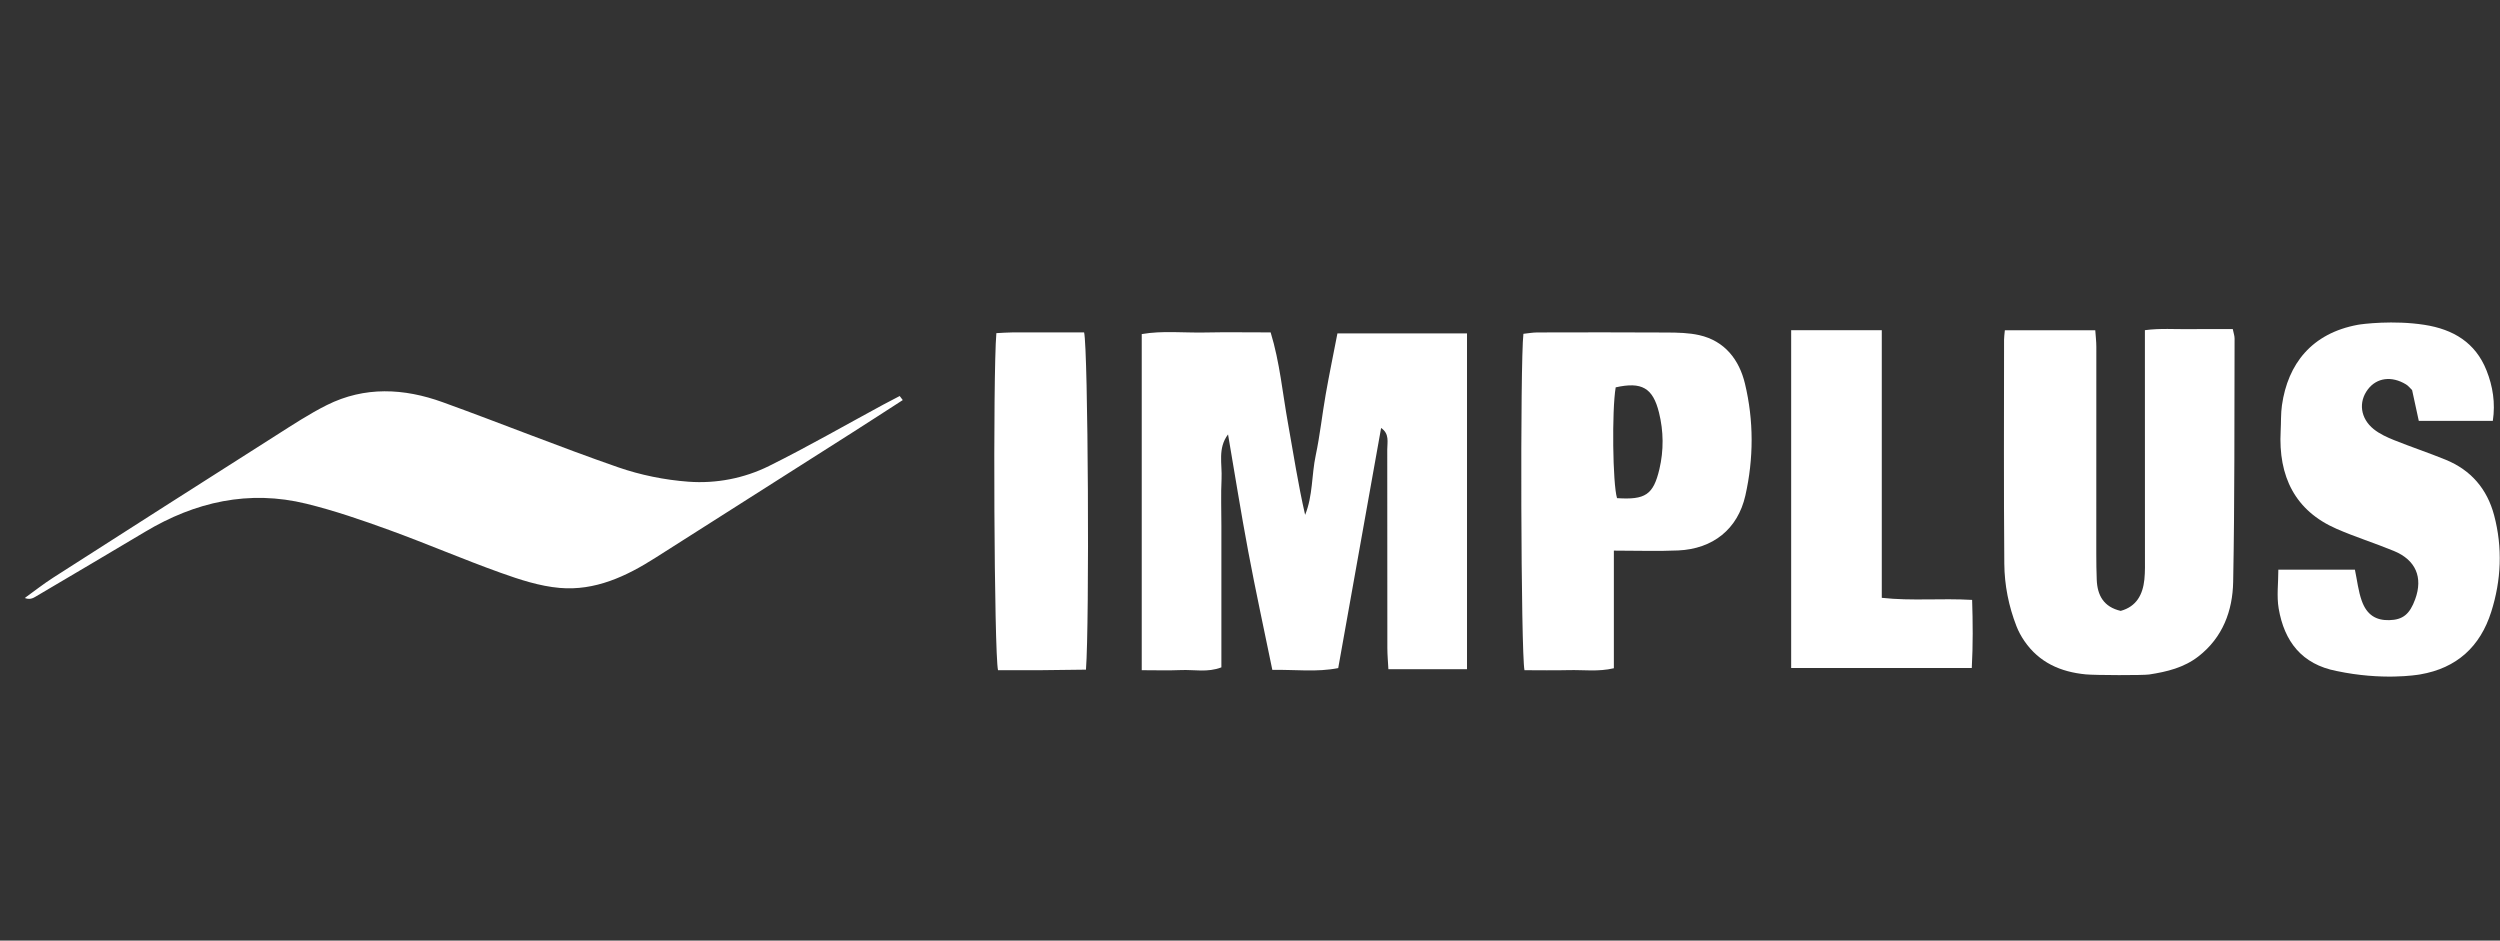
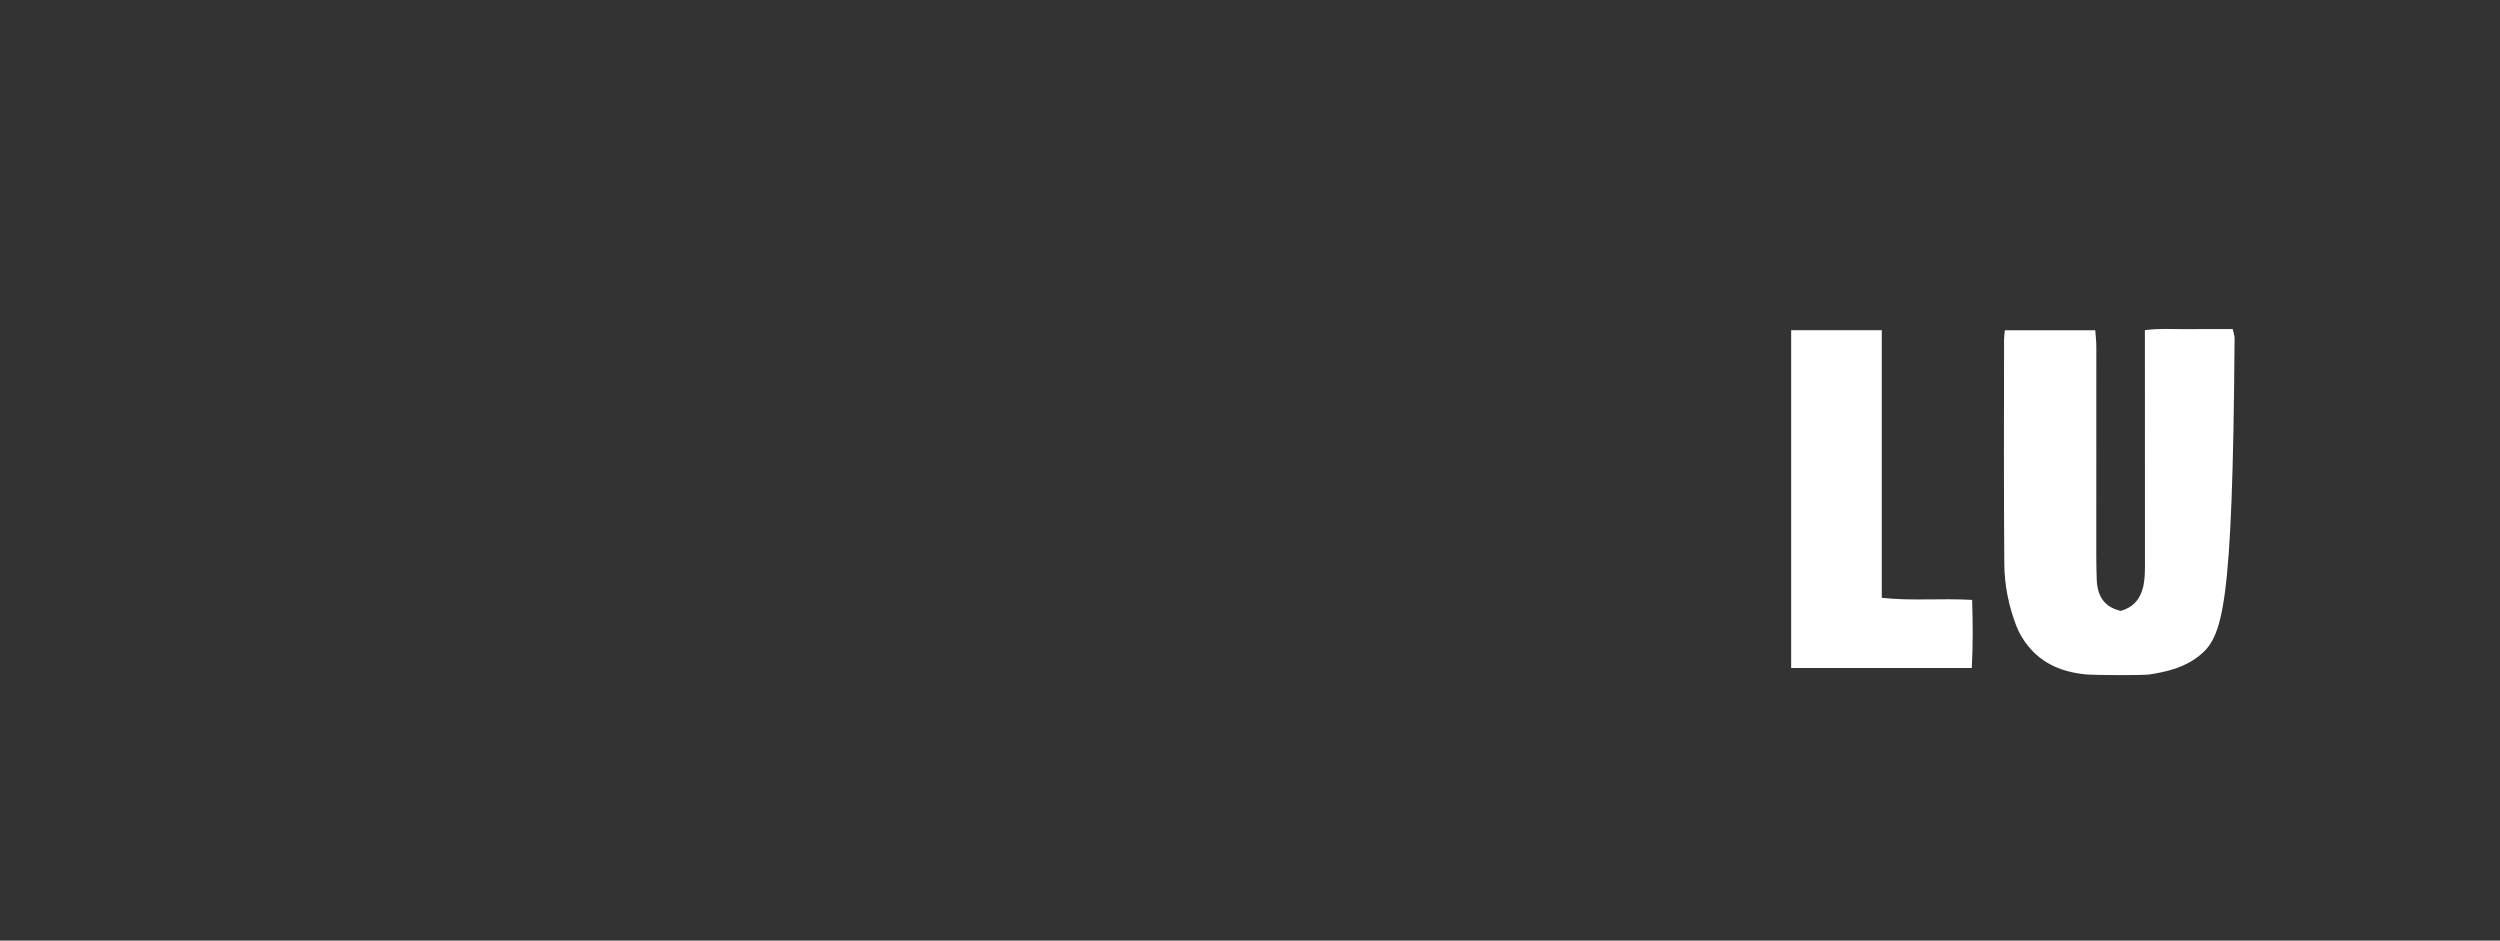
<svg xmlns="http://www.w3.org/2000/svg" width="101px" height="38px" viewBox="0 0 101 38" version="1.1">
  <rect x="0" y="0" width="101" height="38" fill="#333333" stroke="none" />
  <title>implus</title>
  <g id="implus" stroke="none" stroke-width="1" fill="none" fill-rule="evenodd">
    <g id="Group-6" transform="translate(1, 13)" fill="#FFFFFF">
-       <path d="M83.267,14.245 C82.245,14.147 81.384,13.767 80.787,12.9 C80.659,12.714 80.547,12.509 80.465,12.298 C80.15,11.489 79.981,10.638 79.974,9.778 C79.949,6.76 79.963,3.741 79.964,0.722 C79.964,0.611 79.982,0.501 79.996,0.344 L83.649,0.344 C83.665,0.575 83.692,0.795 83.692,1.016 C83.694,3.805 83.69,6.594 83.69,9.383 C83.69,9.728 83.695,10.073 83.708,10.418 C83.732,11.055 83.99,11.52 84.676,11.68 C85.315,11.504 85.569,11.022 85.633,10.41 C85.665,10.096 85.656,9.778 85.656,9.462 C85.657,6.702 85.655,3.942 85.654,1.182 L85.654,0.339 C86.276,0.256 86.872,0.306 87.463,0.297 C88.033,0.289 88.604,0.295 89.204,0.295 C89.238,0.463 89.278,0.569 89.277,0.674 C89.266,3.951 89.283,7.229 89.22,10.506 C89.198,11.673 88.802,12.751 87.82,13.516 C87.233,13.974 86.544,14.139 85.829,14.249 C85.585,14.286 83.653,14.282 83.267,14.245" id="Fill-1" />
-       <path d="M93.4,14.109 C91.992,13.838 91.285,12.913 91.058,11.581 C90.974,11.087 91.045,10.566 91.045,10.014 L94.138,10.014 C94.231,10.455 94.275,10.884 94.417,11.278 C94.621,11.844 94.992,12.068 95.525,12.054 C96.076,12.04 96.352,11.817 96.574,11.208 C96.895,10.326 96.598,9.623 95.713,9.259 C94.947,8.943 94.153,8.695 93.395,8.364 C91.722,7.633 91.039,6.252 91.139,4.403 C91.158,4.058 91.142,3.709 91.191,3.369 C91.43,1.7 92.392,0.466 94.256,0.122 C94.437,0.088 95.698,-0.071 96.947,0.123 C98.11,0.304 99.007,0.838 99.455,1.964 C99.709,2.603 99.819,3.275 99.71,4.004 L96.719,4.004 C96.63,3.592 96.54,3.181 96.449,2.759 C96.369,2.683 96.298,2.587 96.203,2.53 C95.621,2.176 95.02,2.258 94.662,2.731 C94.276,3.239 94.354,3.9 94.898,4.338 C95.138,4.531 95.435,4.666 95.724,4.782 C96.413,5.059 97.12,5.293 97.807,5.574 C98.829,5.992 99.481,6.754 99.763,7.819 C100.109,9.129 100.052,10.439 99.645,11.721 C99.2,13.124 98.254,13.993 96.776,14.246 C96.623,14.272 95.235,14.498 93.4,14.109" id="Fill-3" />
-       <path d="M48.613,4.55 C48.187,5.111 48.381,5.744 48.351,6.349 C48.32,6.981 48.344,7.615 48.344,8.248 L48.344,10.148 L48.344,12.047 L48.344,13.961 C47.79,14.177 47.242,14.048 46.708,14.071 C46.198,14.093 45.685,14.076 45.126,14.076 L45.126,0.497 C45.961,0.352 46.816,0.45 47.663,0.433 C48.525,0.415 49.387,0.429 50.334,0.429 C50.704,1.636 50.815,2.887 51.037,4.113 C51.258,5.337 51.443,6.569 51.727,7.801 C52.043,7.023 51.986,6.189 52.155,5.396 C52.327,4.584 52.414,3.755 52.558,2.937 C52.701,2.123 52.869,1.313 53.032,0.47 L58.267,0.47 L58.267,14.035 L55.091,14.035 C55.076,13.741 55.05,13.465 55.049,13.188 C55.046,10.512 55.05,7.836 55.045,5.16 C55.044,4.866 55.144,4.527 54.797,4.29 C54.217,7.535 53.645,10.741 53.064,13.991 C52.193,14.162 51.342,14.048 50.402,14.063 C50.074,12.46 49.729,10.877 49.43,9.285 C49.134,7.711 48.884,6.129 48.613,4.55" id="Fill-6" />
-       <path d="M35.472,3.163 C34.8,3.596 34.129,4.033 33.455,4.462 C30.796,6.155 28.135,7.844 25.476,9.536 C24.296,10.288 23.038,10.876 21.613,10.752 C20.802,10.682 19.993,10.416 19.218,10.138 C17.71,9.598 16.236,8.962 14.729,8.414 C13.628,8.014 12.515,7.63 11.379,7.351 C9.057,6.782 6.892,7.271 4.863,8.484 C3.387,9.367 1.904,10.238 0.423,11.113 C0.311,11.179 0.19,11.231 -3.45423143e-05,11.159 C0.384,10.883 0.756,10.589 1.154,10.334 C4.147,8.416 7.144,6.502 10.144,4.595 C10.819,4.166 11.492,3.722 12.205,3.365 C13.735,2.6 15.322,2.684 16.883,3.248 C19.251,4.104 21.588,5.049 23.966,5.876 C24.876,6.192 25.854,6.39 26.814,6.461 C27.932,6.543 29.062,6.326 30.071,5.825 C31.635,5.048 33.151,4.176 34.688,3.345 C34.906,3.227 35.128,3.114 35.348,2.999 C35.389,3.054 35.431,3.108 35.472,3.163" id="Fill-8" />
-       <path d="M64.274,2.649 C64.116,3.58 64.151,6.549 64.328,7.125 C65.469,7.199 65.794,6.993 66.04,5.953 C66.218,5.196 66.211,4.425 66.023,3.666 C65.775,2.669 65.327,2.414 64.274,2.649 M64.2,9.245 L64.2,13.997 C63.57,14.146 62.972,14.058 62.382,14.073 C61.781,14.088 61.18,14.076 60.589,14.076 C60.444,13.406 60.41,1.642 60.546,0.486 C60.724,0.468 60.915,0.432 61.106,0.431 C62.859,0.427 64.612,0.423 66.364,0.434 C66.793,0.437 67.233,0.446 67.648,0.539 C68.688,0.773 69.267,1.543 69.496,2.498 C69.855,3.991 69.851,5.523 69.512,7.023 C69.205,8.378 68.201,9.175 66.801,9.238 C65.975,9.275 65.146,9.245 64.2,9.245" id="Fill-11" />
+       <path d="M83.267,14.245 C82.245,14.147 81.384,13.767 80.787,12.9 C80.659,12.714 80.547,12.509 80.465,12.298 C80.15,11.489 79.981,10.638 79.974,9.778 C79.949,6.76 79.963,3.741 79.964,0.722 C79.964,0.611 79.982,0.501 79.996,0.344 L83.649,0.344 C83.665,0.575 83.692,0.795 83.692,1.016 C83.694,3.805 83.69,6.594 83.69,9.383 C83.69,9.728 83.695,10.073 83.708,10.418 C83.732,11.055 83.99,11.52 84.676,11.68 C85.315,11.504 85.569,11.022 85.633,10.41 C85.665,10.096 85.656,9.778 85.656,9.462 C85.657,6.702 85.655,3.942 85.654,1.182 L85.654,0.339 C86.276,0.256 86.872,0.306 87.463,0.297 C88.033,0.289 88.604,0.295 89.204,0.295 C89.238,0.463 89.278,0.569 89.277,0.674 C89.198,11.673 88.802,12.751 87.82,13.516 C87.233,13.974 86.544,14.139 85.829,14.249 C85.585,14.286 83.653,14.282 83.267,14.245" id="Fill-1" />
      <path d="M71.363,0.34 L75.024,0.34 L75.024,11.152 C76.24,11.286 77.41,11.163 78.674,11.236 C78.703,12.147 78.711,13.046 78.66,13.988 L71.363,13.988 L71.363,0.34 Z" id="Fill-13" />
-       <path d="M39.253,0.459 C39.492,0.448 39.689,0.431 39.886,0.43 C40.86,0.427 41.835,0.429 42.798,0.429 C42.96,1.114 43.018,12.143 42.873,14.054 C42.295,14.061 41.703,14.071 41.112,14.075 C40.512,14.079 39.911,14.076 39.32,14.076 C39.164,13.402 39.109,2.184 39.253,0.459" id="Fill-15" />
    </g>
  </g>
</svg>